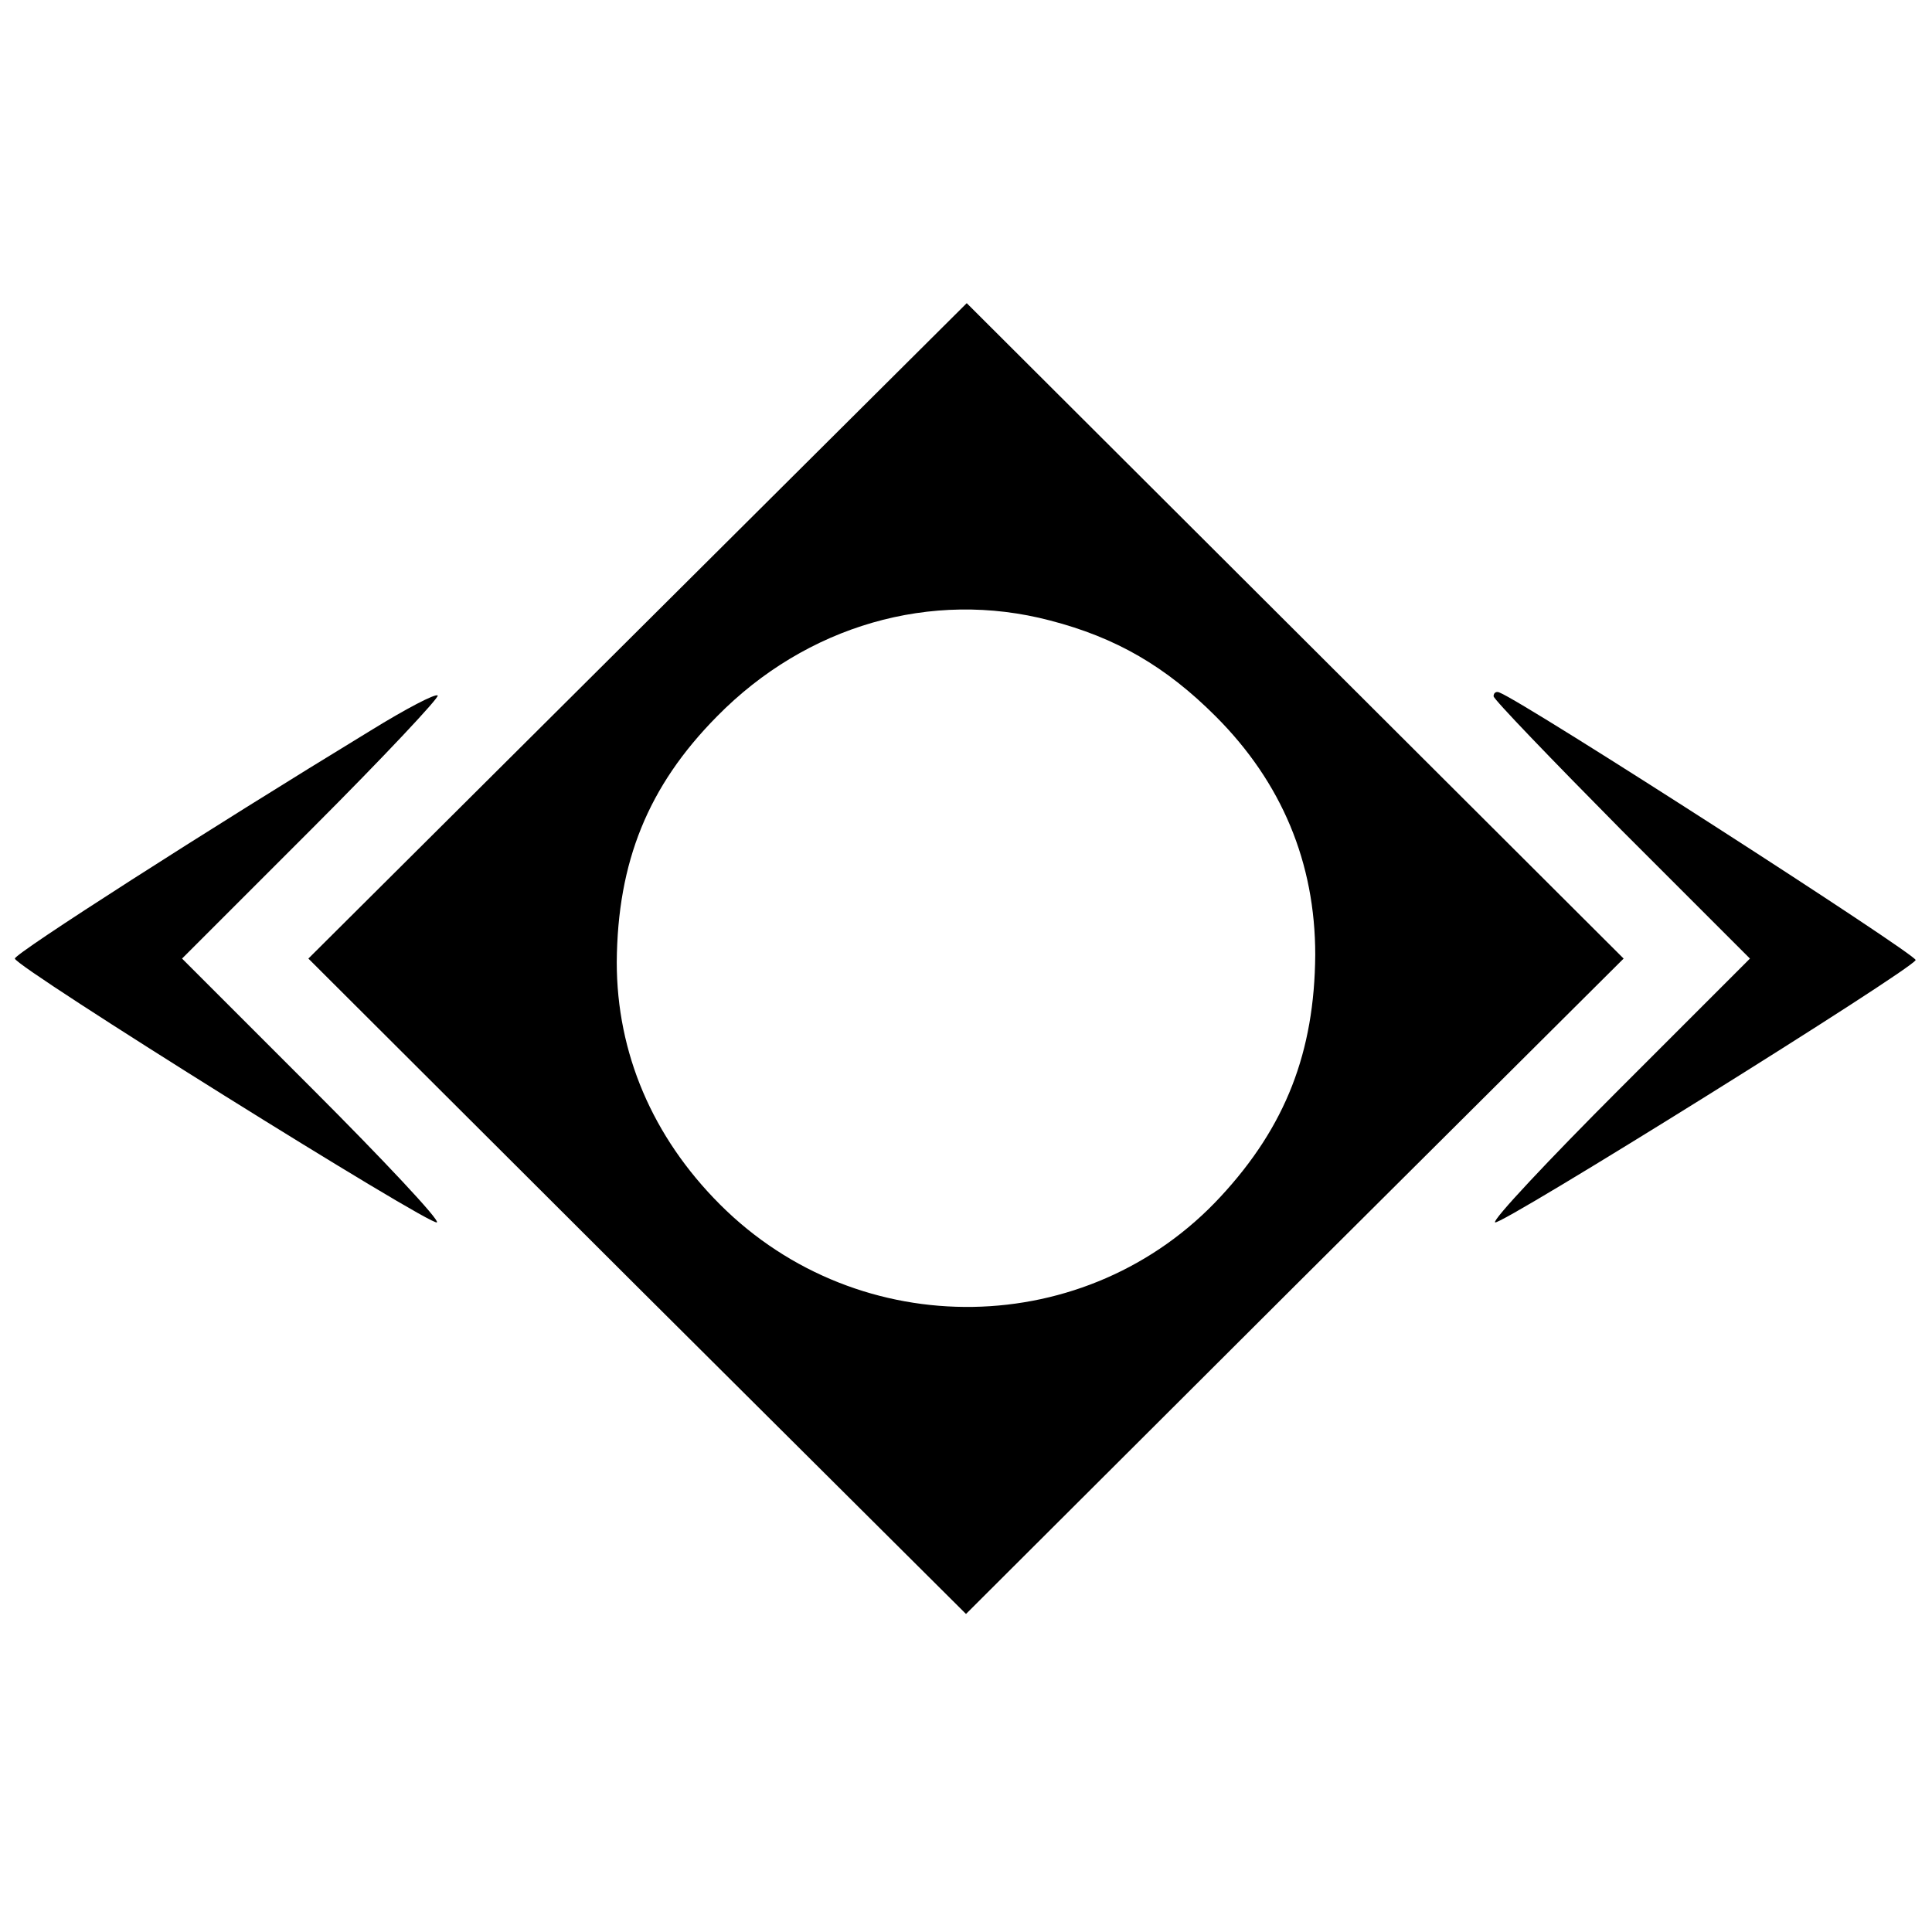
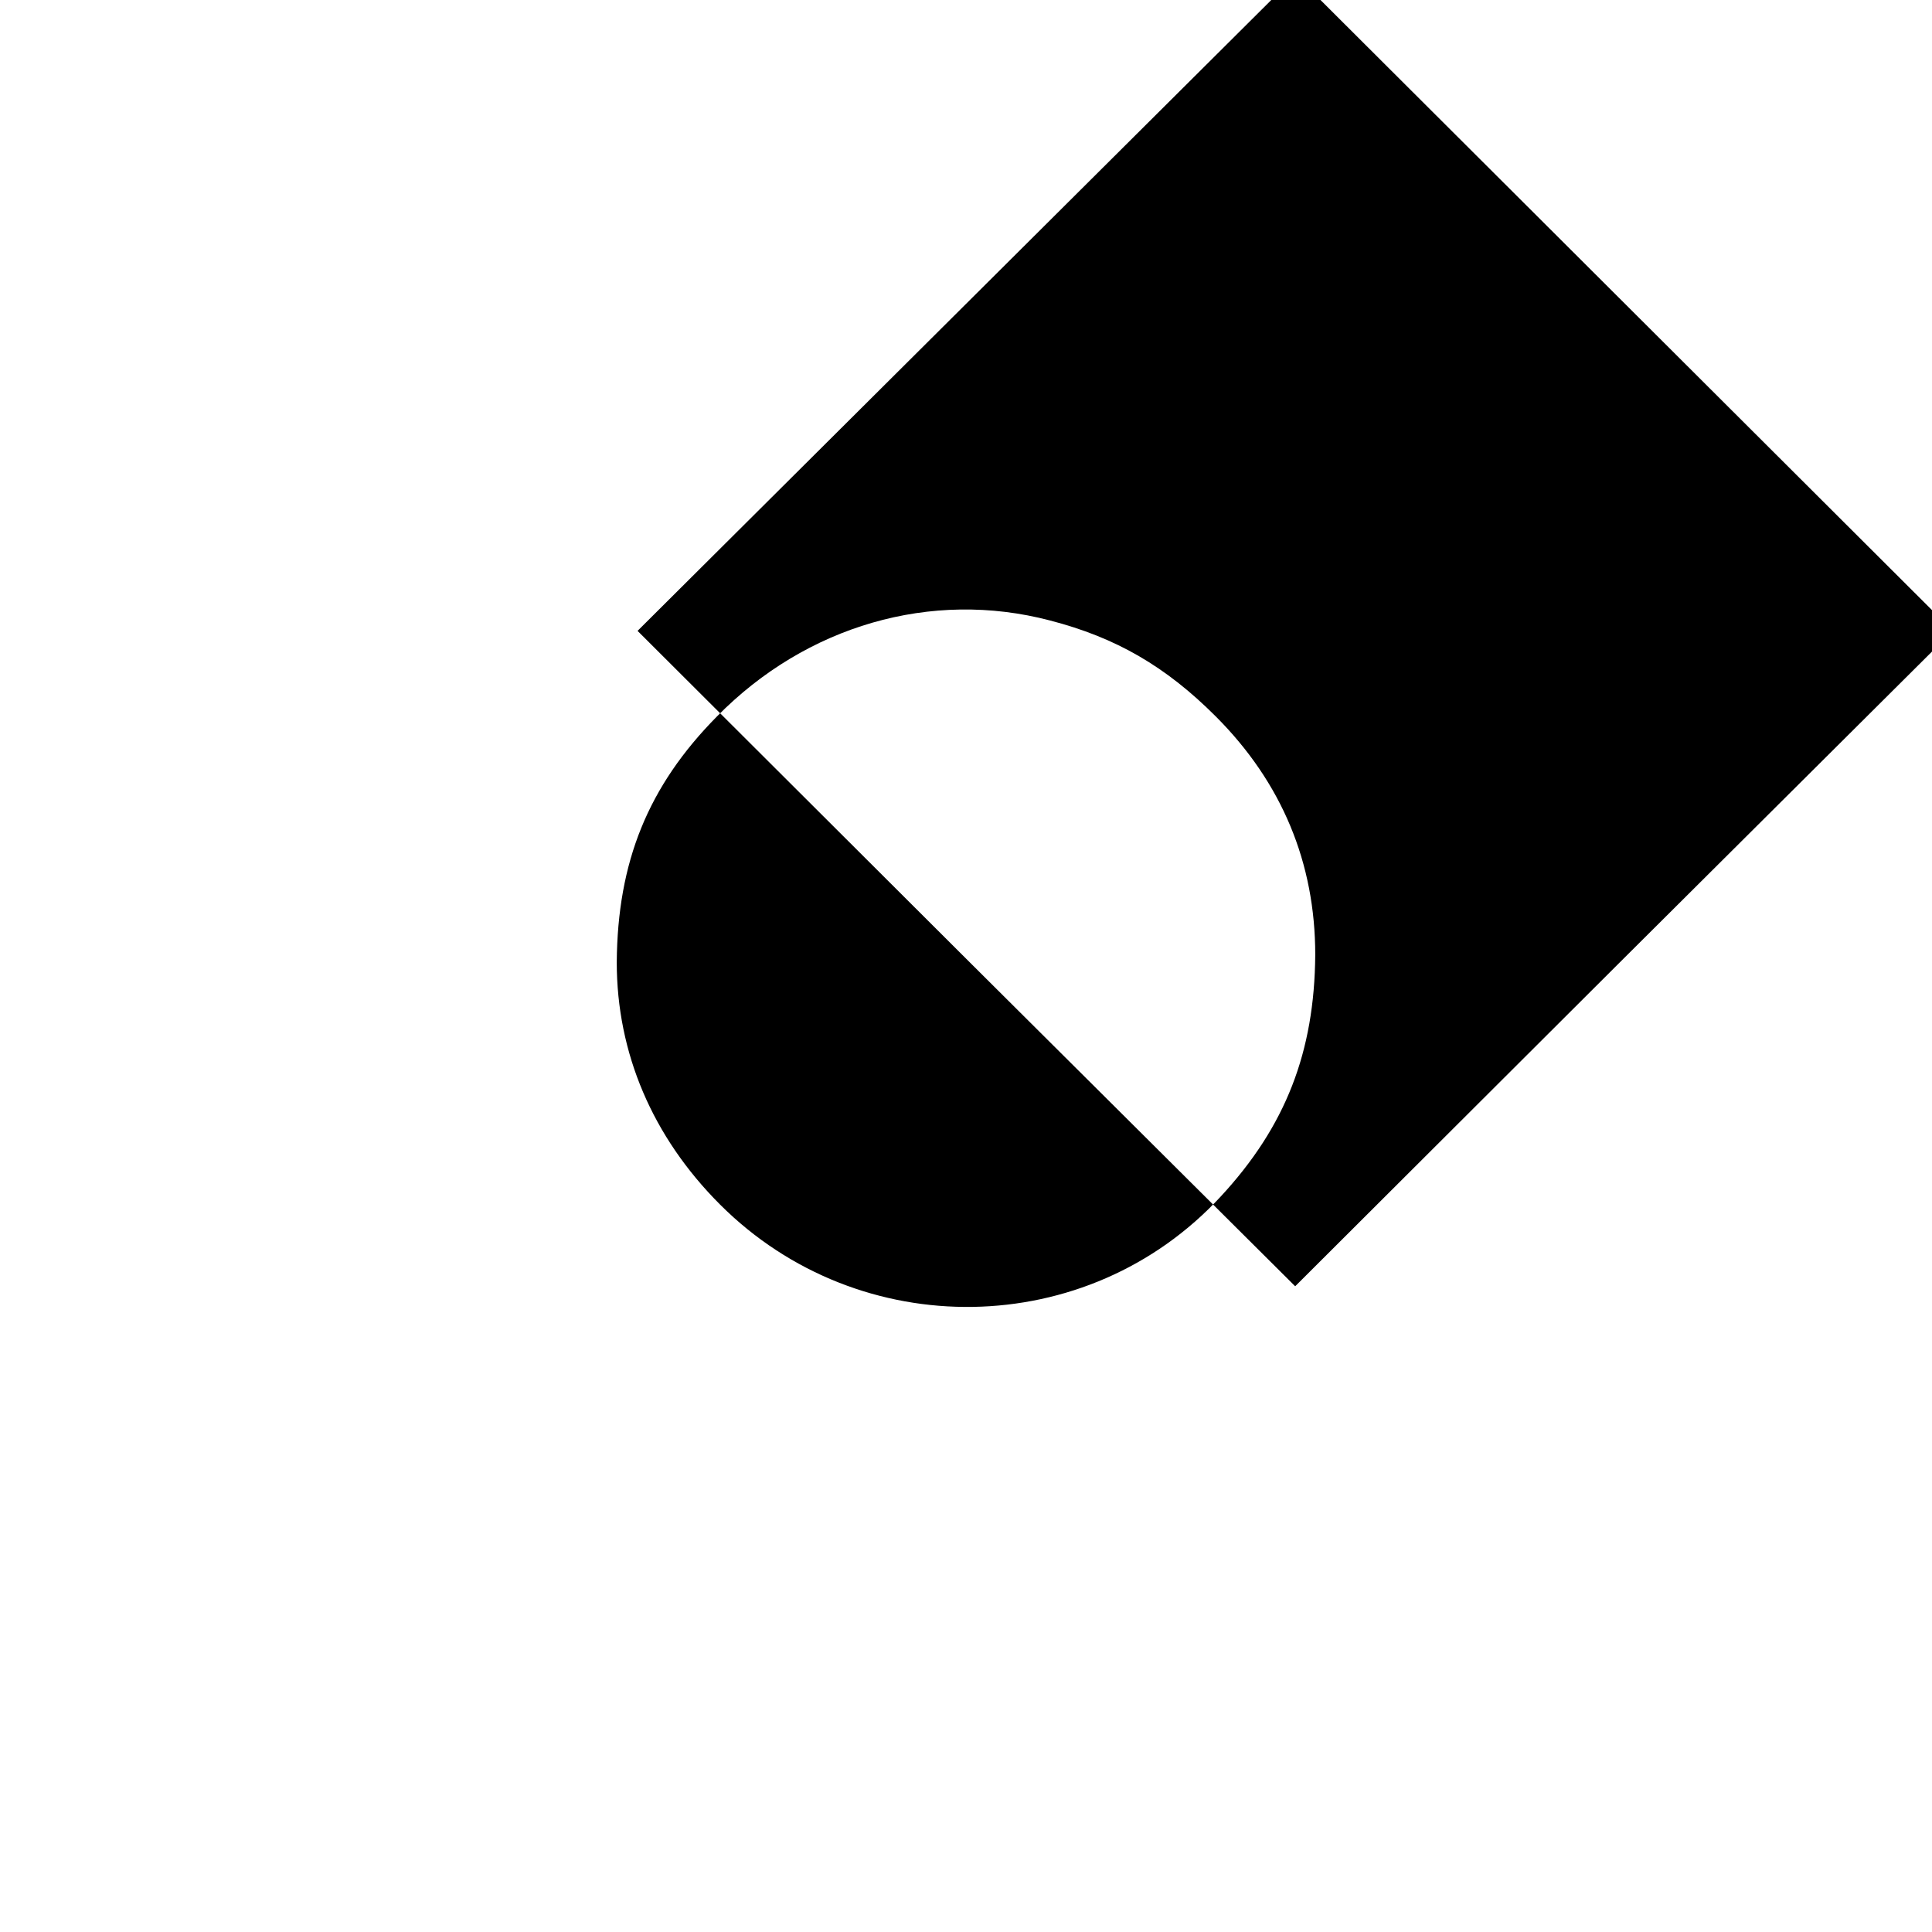
<svg xmlns="http://www.w3.org/2000/svg" version="1" width="346.667" height="346.667" viewBox="0 0 260 260">
-   <path d="M85.8 84.9L41.5 129l44.2 44.1 44.3 44.1 44.2-44.1 44.3-44.1-44.2-44.1-44.2-44.1-44.3 44.1zm55.5-1.4c8.9 2.3 15.6 6.2 22.3 12.9 8.9 8.9 13.4 19.7 13.4 32.1-.1 13.1-4 23.1-12.7 32.5-17.9 19.4-48.6 19.9-67.4 1.1C87.8 153 83 141.7 83 129.5c.1-13.5 4.2-23.7 13.5-33.1 12-12.2 28.8-17.1 44.8-12.9z" />
-   <path d="M49.9 98.3C27.9 111.7 2 128.3 2 129c0 1.1 56.2 36.2 56.8 35.5.4-.3-7.2-8.4-16.8-18L24.5 129 42 111.5c9.6-9.6 17.2-17.7 16.9-17.9-.3-.3-4.3 1.8-9 4.7zM201 93.7c0 .4 7.8 8.5 17.2 18l17.3 17.3-17.5 17.5c-9.6 9.6-17.2 17.7-16.8 18 .6.6 56.1-34 56.6-35.3.2-.7-52.6-34.7-56-36-.4-.2-.8 0-.8.5z" />
+   <path d="M85.8 84.9l44.2 44.1 44.3 44.1 44.2-44.1 44.3-44.1-44.2-44.1-44.2-44.1-44.3 44.1zm55.5-1.4c8.9 2.3 15.6 6.2 22.3 12.9 8.9 8.9 13.4 19.7 13.4 32.1-.1 13.1-4 23.1-12.7 32.5-17.9 19.4-48.6 19.9-67.4 1.1C87.8 153 83 141.7 83 129.5c.1-13.5 4.2-23.7 13.5-33.1 12-12.2 28.8-17.1 44.8-12.9z" />
</svg>